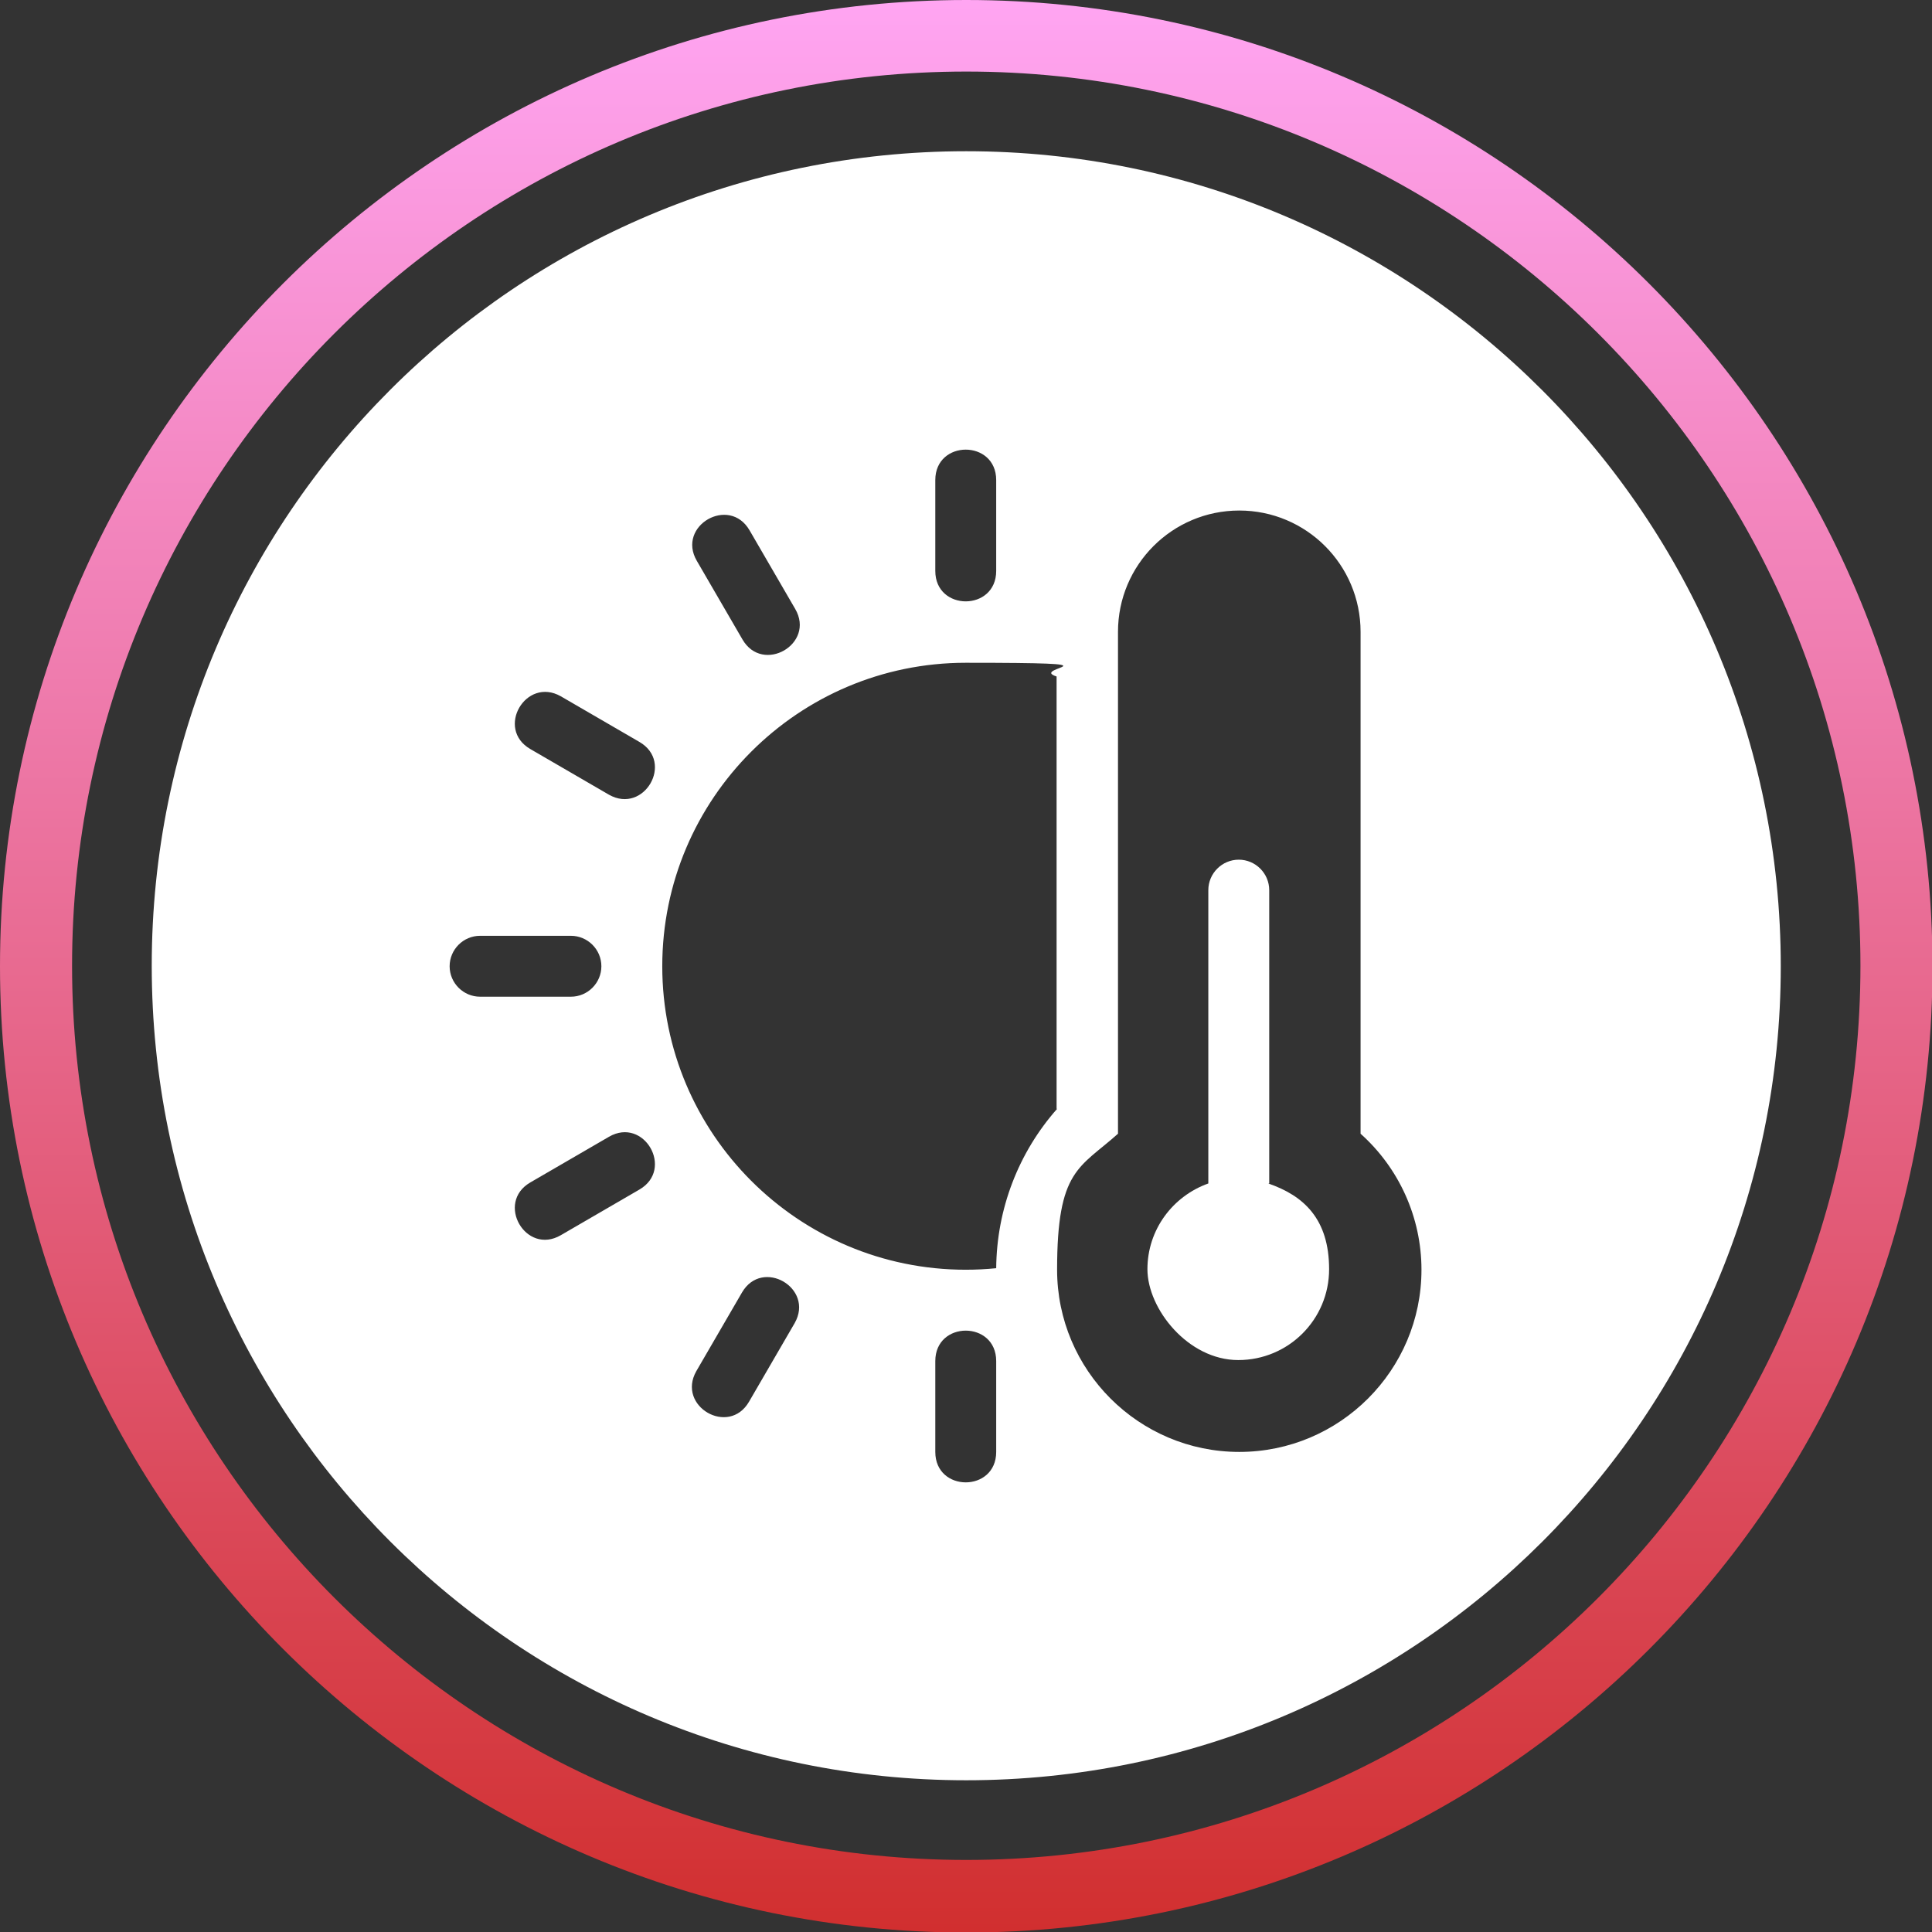
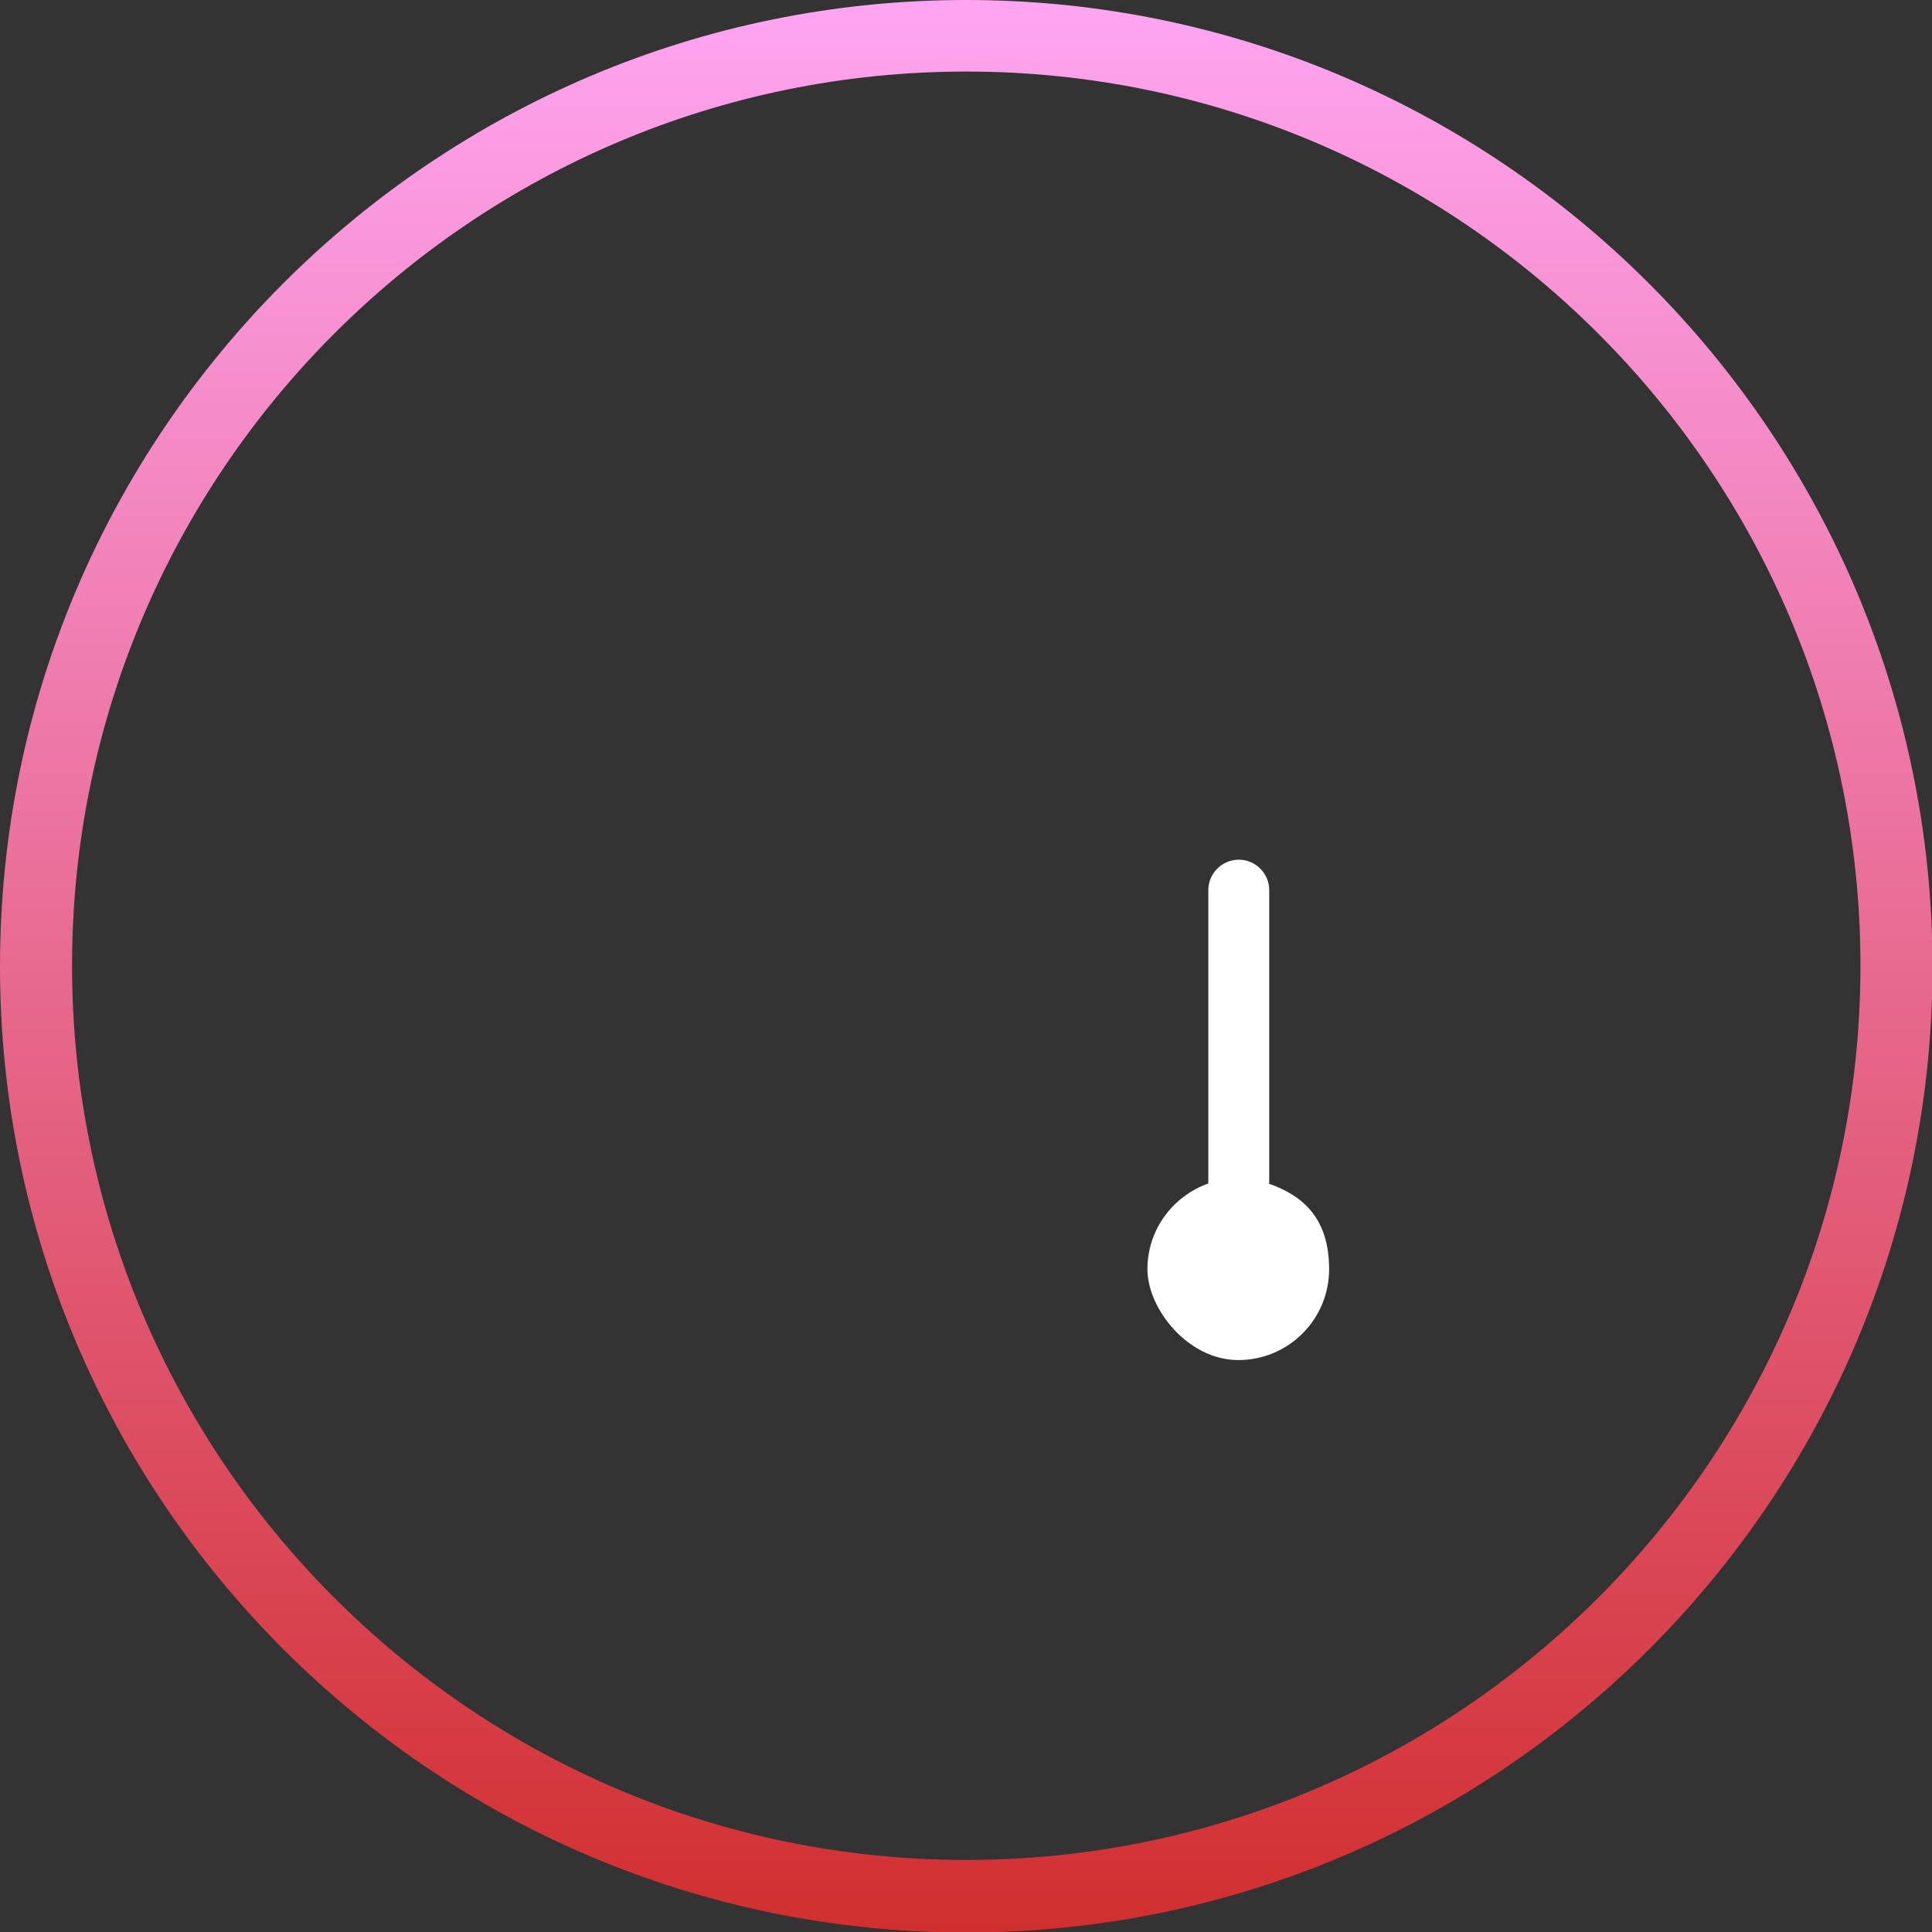
<svg xmlns="http://www.w3.org/2000/svg" id="Capa_1" version="1.1" viewBox="0 0 380.7 380.7">
  <rect x="0" y="0" width="380.7" height="380.7" fill="#333333" stroke="none" />
  <defs>
    <style>
      .st0 {
        fill: #fff;
      }

      .st1 {
        fill: url(#linear-gradient);
      }
    </style>
    <linearGradient id="linear-gradient" x1="190.4" y1="-80" x2="190.4" y2="-460.8" gradientTransform="translate(0 -80) scale(1 -1)" gradientUnits="userSpaceOnUse">
      <stop offset="0" stop-color="#ffa5f2" />
      <stop offset="1" stop-color="#d12f2f" />
    </linearGradient>
  </defs>
  <path class="st1" d="M190.4,0C85.4,0,0,85.4,0,190.4s85.4,190.4,190.4,190.4,190.4-85.4,190.4-190.4C380.7,85.4,295.3,0,190.4,0ZM190.4,366.5c-97.1,0-176.2-79-176.2-176.2S93.2,14.1,190.4,14.1s176.2,79,176.2,176.2-79.1,176.2-176.2,176.2h0Z" />
  <g>
    <path class="st0" d="M250.1,233.2v-57.8c0-3.3-2.7-6-6-6s-6,2.7-6,6v57.8h0c-7,2.5-12,9.1-12,16.9s8,17.9,17.9,17.9,17.9-8,17.9-17.9-5-14.5-12-16.9h.2Z" />
-     <path class="st0" d="M190.4,29.8C101.7,29.8,29.9,101.7,29.9,190.3s71.9,160.5,160.5,160.5,160.5-71.8,160.5-160.4S279,29.8,190.4,29.8ZM184.3,94.6c0-8,12-8,12,0v17.9c0,8-12,8-12,0v-17.9ZM147.7,104.5l9,15.5c4,6.9-6.4,12.9-10.4,6l-9-15.5c-4-6.9,6.4-12.9,10.4-6ZM88.6,190.4c0-3.3,2.7-6,6-6h17.9c3.3,0,6,2.7,6,6s-2.7,6-6,6h-17.9c-3.3,0-6-2.7-6-6ZM126,234.4l-15.5,9c-6.9,4-12.9-6.4-6-10.4l15.5-9c6.9-4,12.9,6.4,6,10.4ZM120,156.6l-15.5-9c-6.9-4-.9-14.3,6-10.4l15.5,9c6.9,4,.9,14.3-6,10.4ZM156.6,260.7l-9,15.5c-4,6.9-14.3.9-10.4-6l9-15.5c4-6.9,14.3-.9,10.4,6ZM196.3,286.1c0,8-12,8-12,0v-17.9c0-8,12-8,12,0v17.9ZM208.3,218.5c-7.6,8.6-11.9,19.7-12,31.4-2,.2-4,.3-6,.3-33,0-59.8-26.8-59.8-59.8s26.8-59.8,59.8-59.8,12.2.9,17.9,2.7v85.2h.1ZM244.2,286.1c-19.8,0-35.9-16.1-35.9-35.9s4.4-20,12-26.8v-98.9c0-13.2,10.7-23.9,23.9-23.9s23.9,10.7,23.9,23.9v98.9c7.5,6.7,12,16.4,12,26.8,0,19.8-16.1,35.9-35.9,35.9h0Z" />
  </g>
</svg>